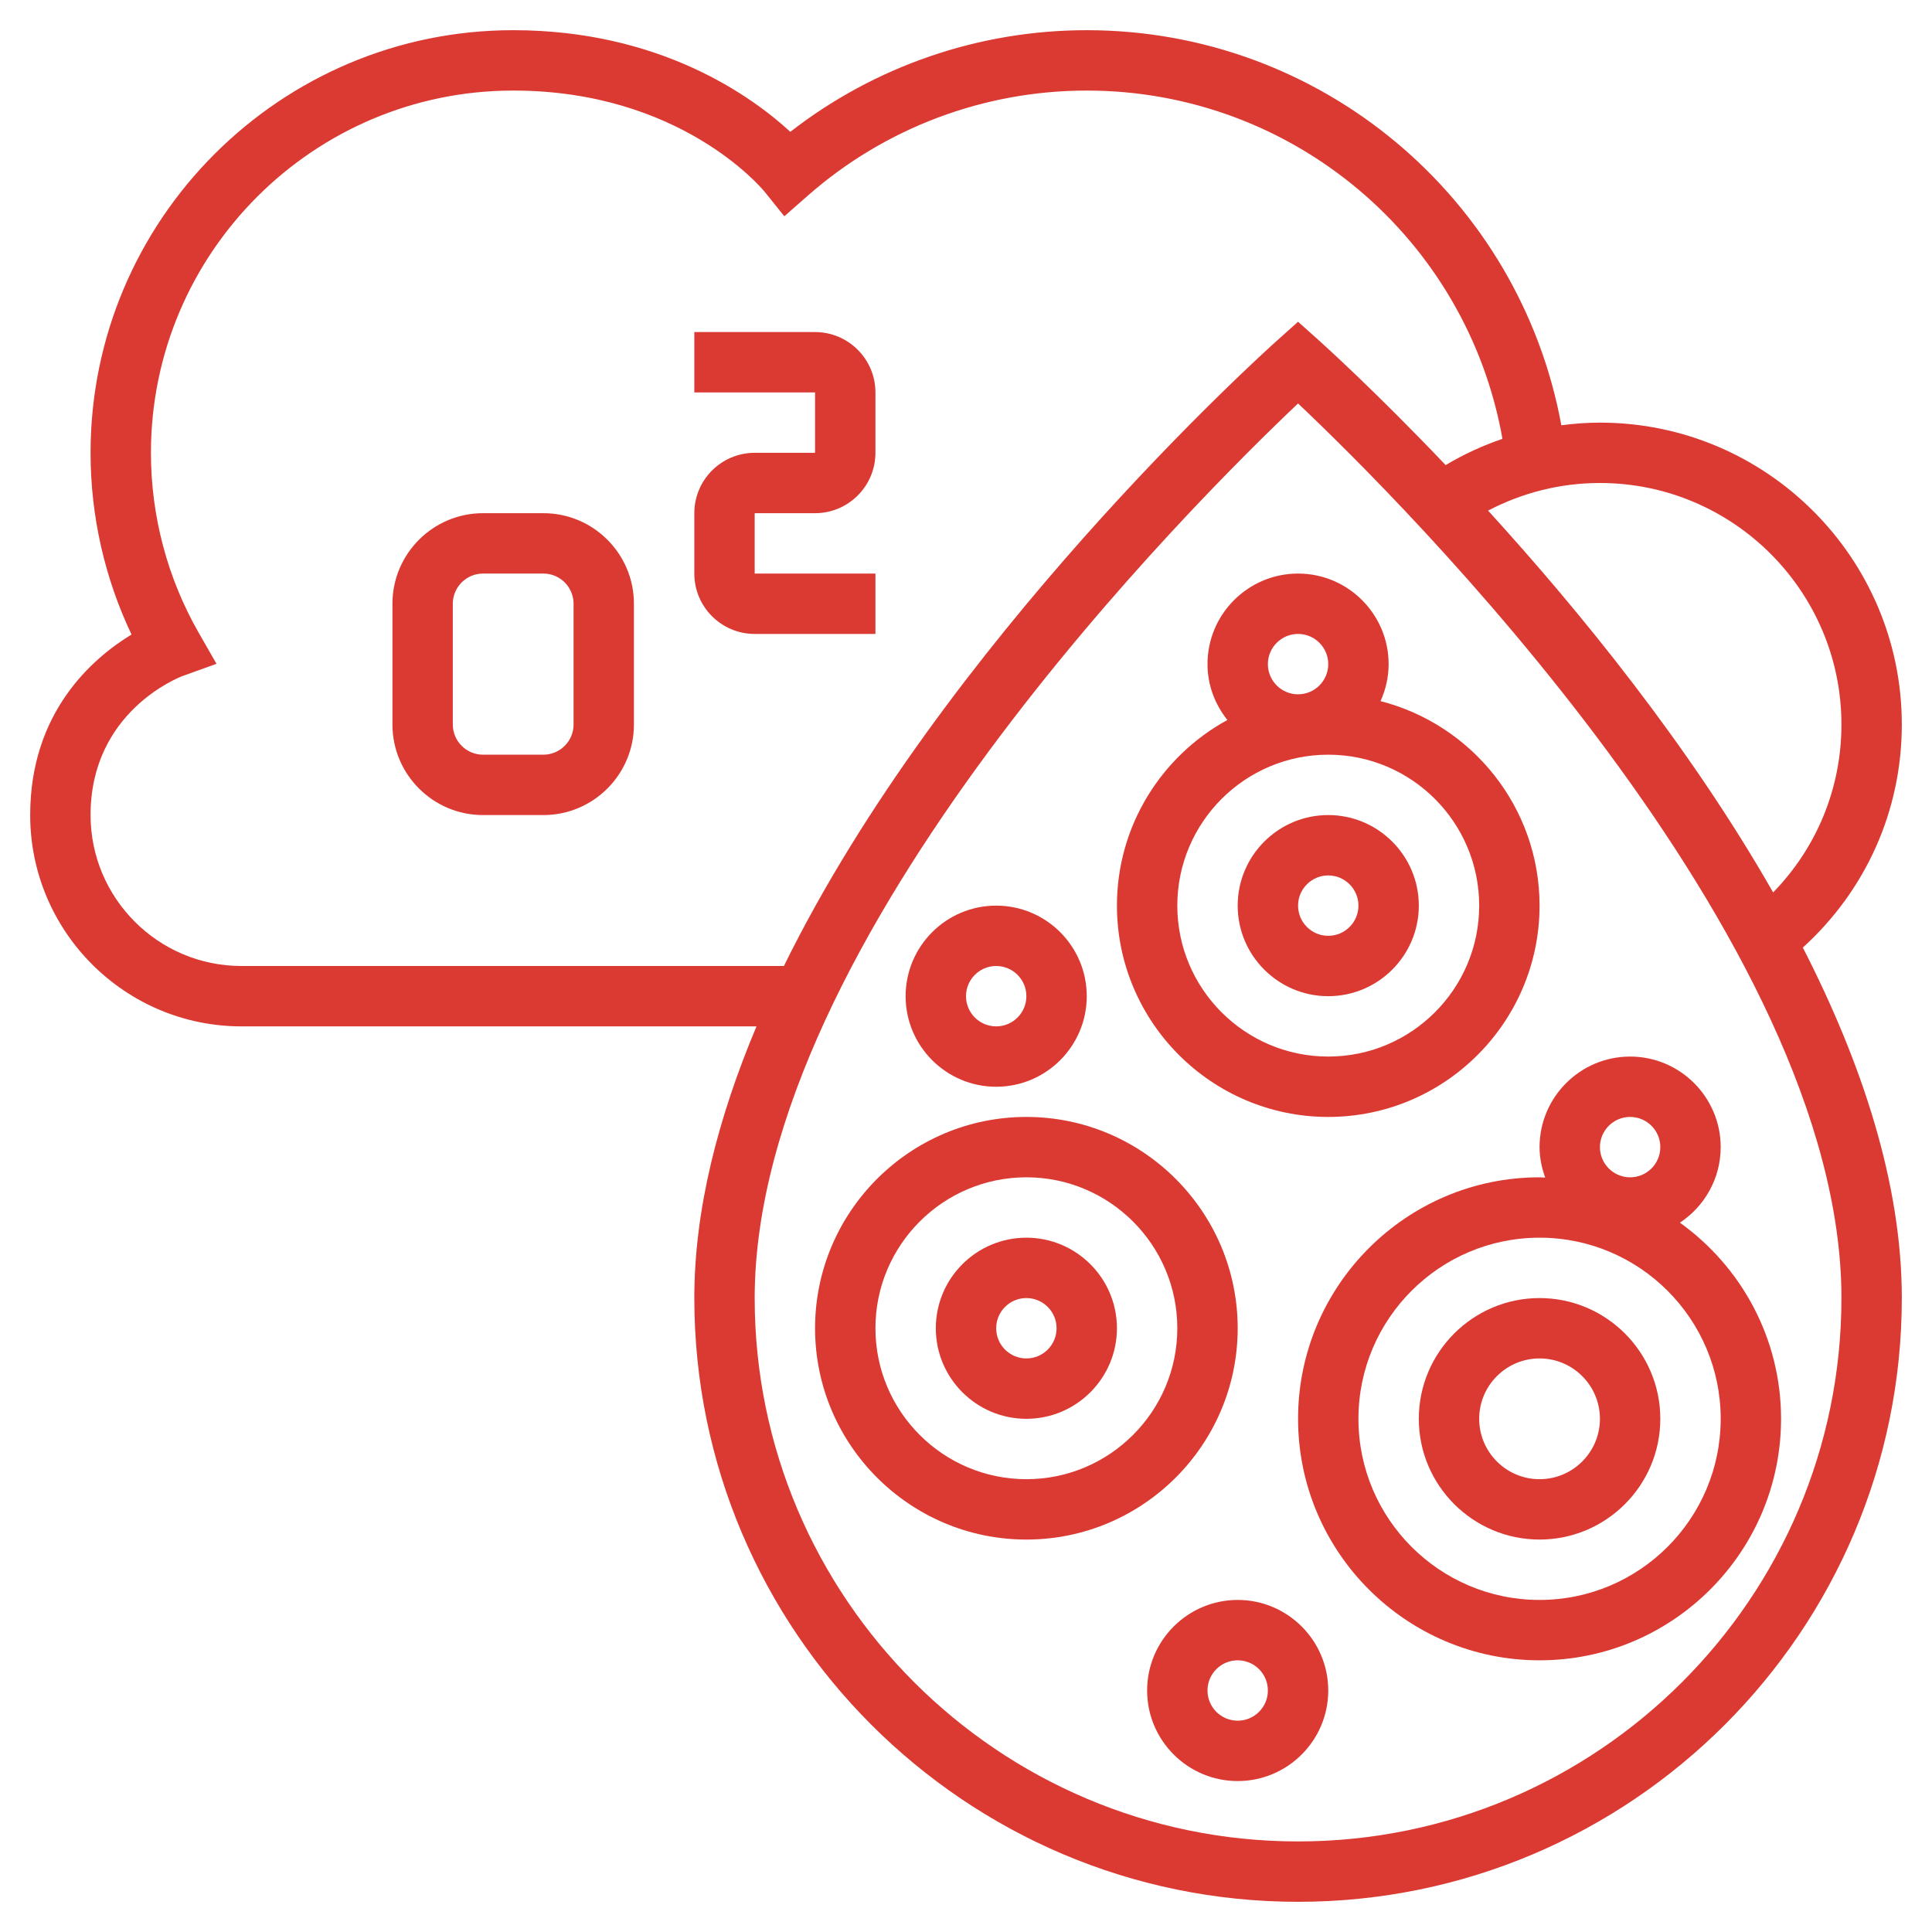
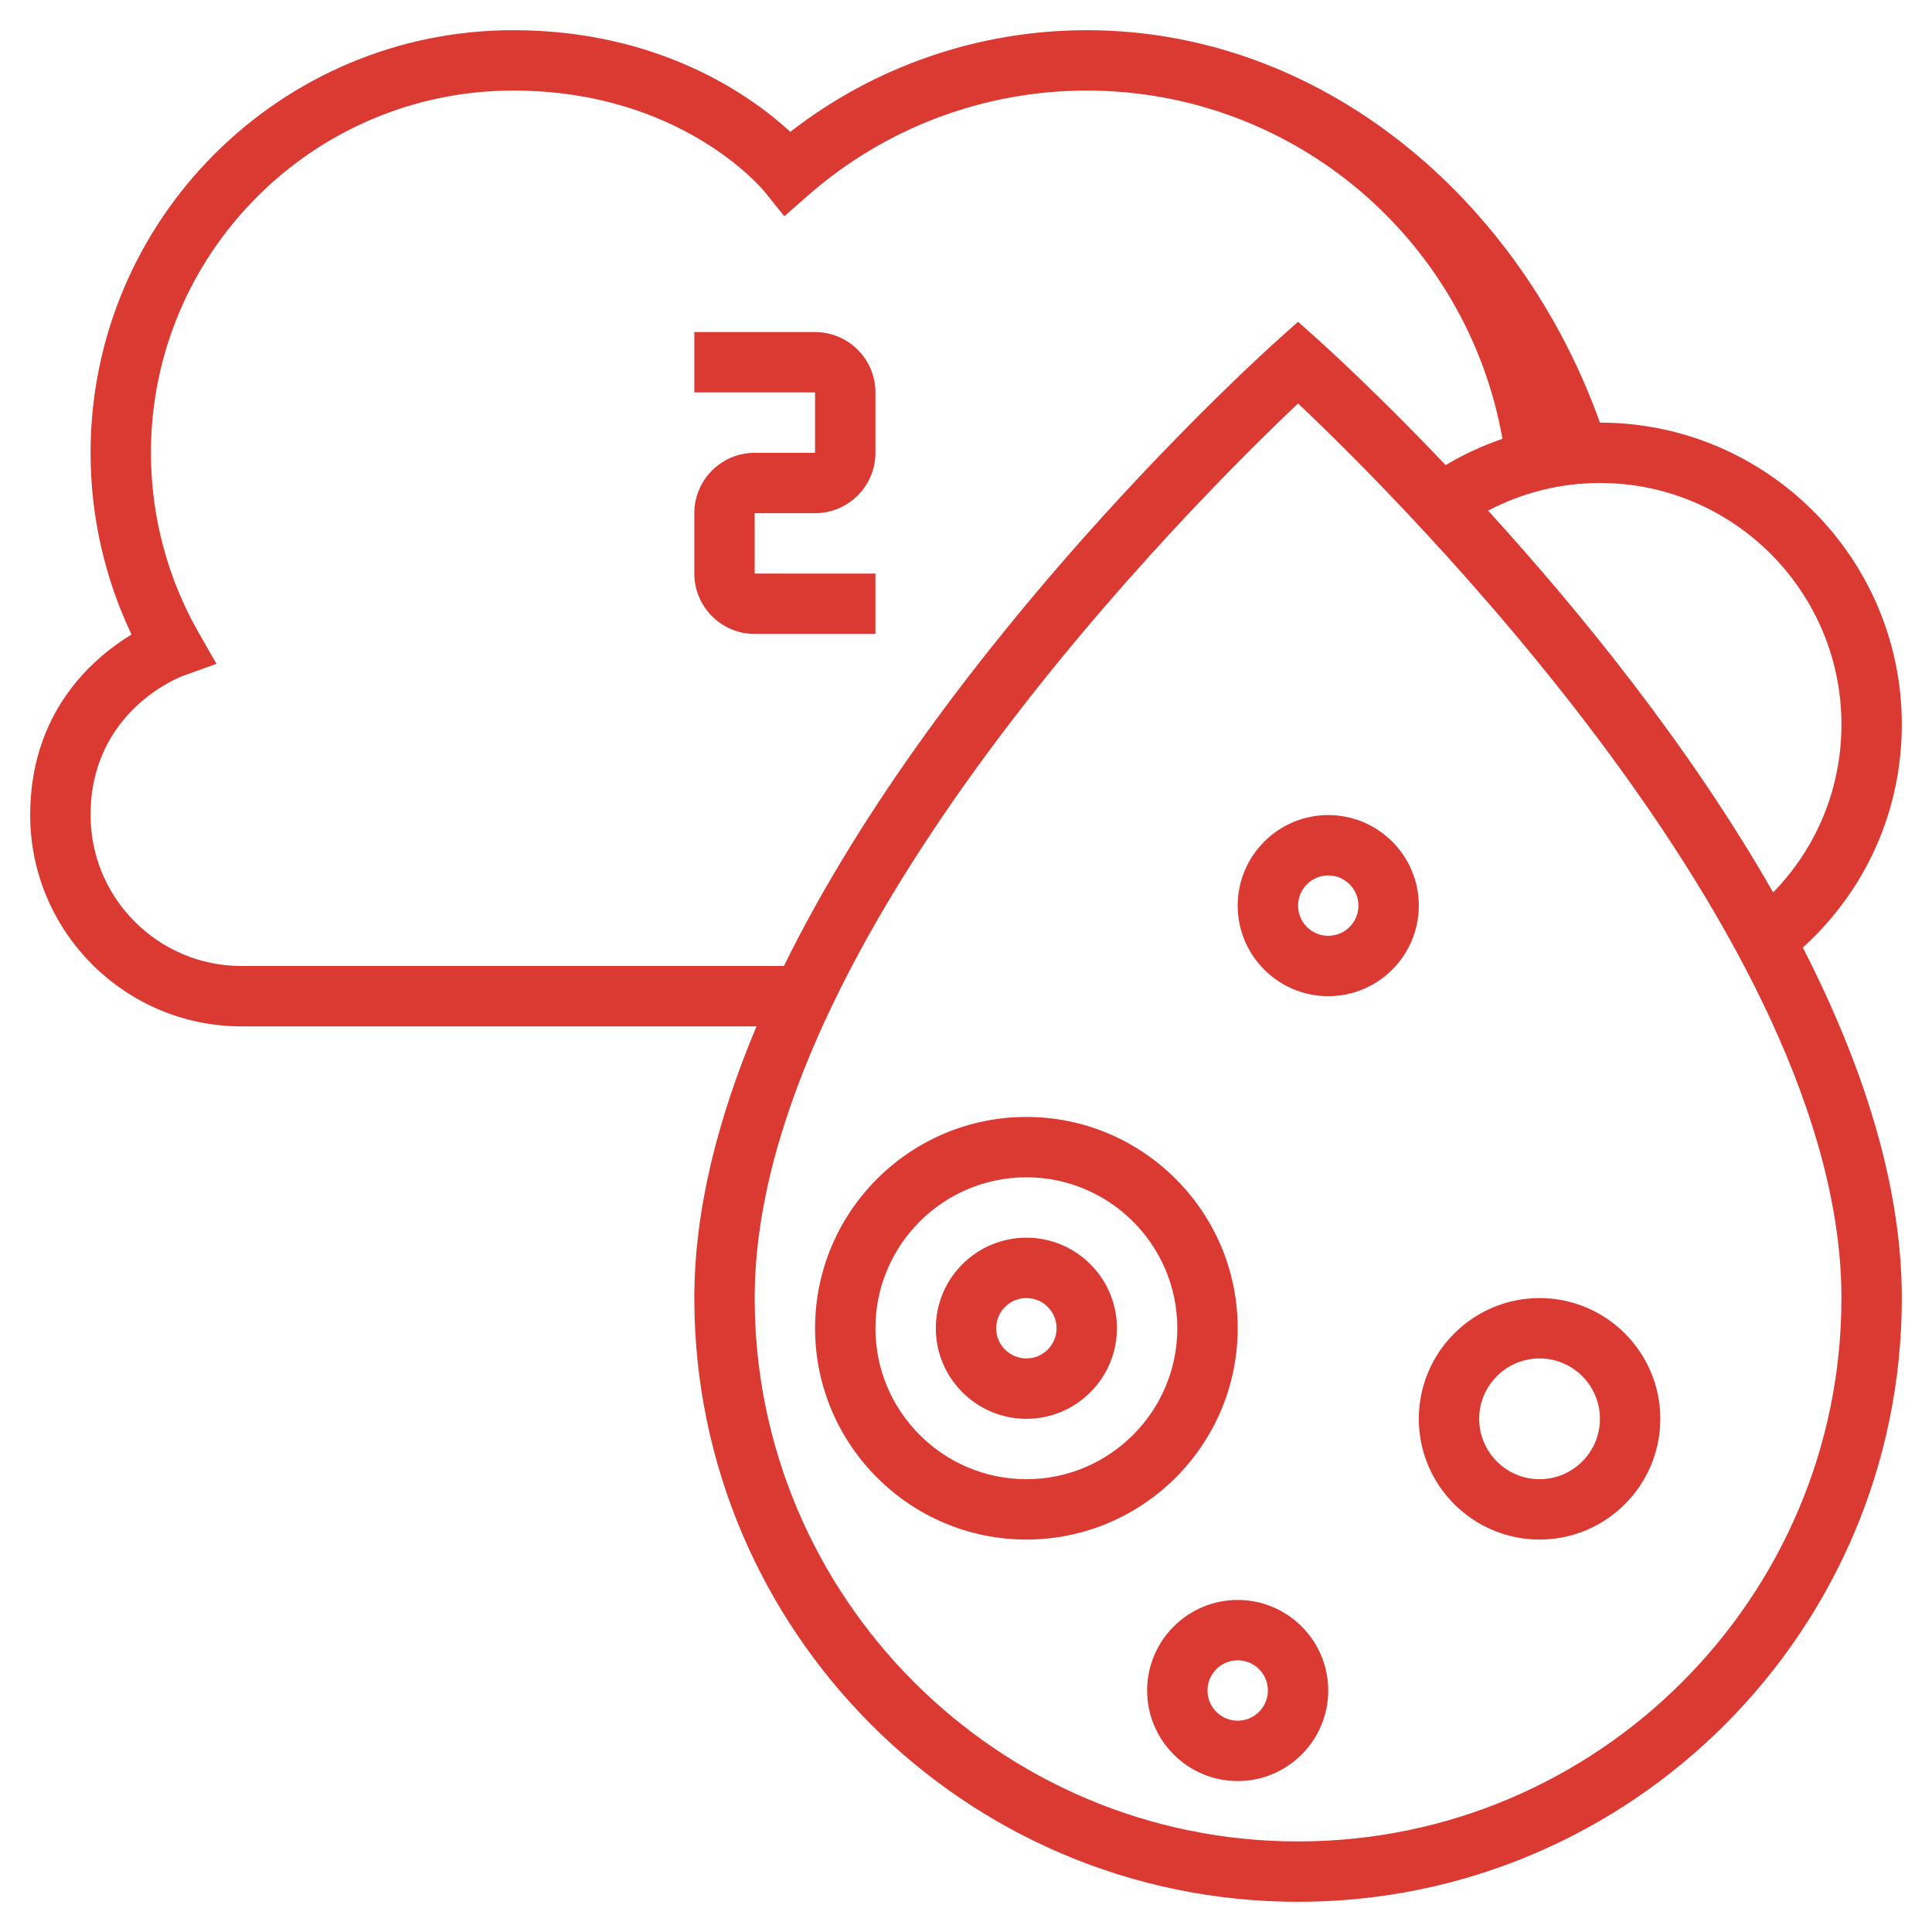
<svg xmlns="http://www.w3.org/2000/svg" width="48" height="48" viewBox="0 0 48 48" fill="none">
  <path d="M38.25 32.25C36.596 32.25 35.25 33.596 35.25 35.25C35.25 36.904 36.596 38.25 38.25 38.25C39.904 38.25 41.25 36.904 41.25 35.25C41.25 33.596 39.904 32.25 38.25 32.25ZM38.25 36.75C37.423 36.75 36.75 36.077 36.75 35.25C36.75 34.423 37.423 33.75 38.25 33.75C39.077 33.75 39.75 34.423 39.75 35.25C39.75 36.077 39.077 36.75 38.25 36.75Z" fill="#DB3A33" />
  <path d="M25.5 30.75C24.259 30.75 23.25 31.759 23.25 33C23.25 34.24 24.259 35.25 25.5 35.25C26.741 35.25 27.75 34.24 27.75 33C27.75 31.759 26.741 30.75 25.5 30.75ZM25.5 33.75C25.086 33.75 24.75 33.414 24.75 33C24.75 32.586 25.086 32.25 25.5 32.25C25.914 32.25 26.25 32.586 26.25 33C26.25 33.414 25.914 33.75 25.5 33.75Z" fill="#DB3A33" />
  <path d="M30.75 33C30.75 30.106 28.394 27.75 25.5 27.75C22.606 27.75 20.25 30.106 20.25 33C20.25 35.894 22.606 38.25 25.5 38.25C28.394 38.25 30.75 35.894 30.75 33ZM25.5 36.75C23.432 36.75 21.75 35.068 21.75 33C21.75 30.932 23.432 29.25 25.5 29.25C27.568 29.25 29.25 30.932 29.25 33C29.25 35.068 27.568 36.75 25.5 36.75Z" fill="#DB3A33" />
  <path d="M30.75 22.5C30.75 23.741 31.759 24.75 33 24.75C34.24 24.75 35.25 23.741 35.25 22.5C35.25 21.259 34.24 20.25 33 20.25C31.759 20.25 30.75 21.259 30.75 22.5ZM33.75 22.5C33.75 22.913 33.414 23.25 33 23.25C32.586 23.25 32.25 22.913 32.25 22.5C32.25 22.087 32.586 21.75 33 21.75C33.414 21.75 33.75 22.087 33.75 22.5Z" fill="#DB3A33" />
  <path d="M30.75 39.75C29.509 39.75 28.5 40.76 28.5 42C28.5 43.24 29.509 44.25 30.75 44.25C31.991 44.25 33 43.24 33 42C33 40.76 31.991 39.75 30.75 39.75ZM30.75 42.75C30.336 42.75 30 42.414 30 42C30 41.586 30.336 41.25 30.75 41.25C31.164 41.25 31.5 41.586 31.5 42C31.5 42.414 31.164 42.75 30.75 42.75Z" fill="#DB3A33" />
-   <path d="M38.39 29.257C38.343 29.256 38.297 29.25 38.25 29.25C34.942 29.25 32.25 31.942 32.25 35.25C32.25 38.558 34.942 41.25 38.25 41.25C41.558 41.25 44.25 38.558 44.25 35.25C44.25 33.242 43.255 31.466 41.737 30.377C42.346 29.974 42.75 29.284 42.75 28.5C42.75 27.259 41.74 26.25 40.5 26.25C39.26 26.25 38.25 27.259 38.25 28.5C38.25 28.767 38.305 29.02 38.39 29.257ZM42.75 35.25C42.75 37.732 40.732 39.75 38.25 39.75C35.768 39.75 33.75 37.732 33.75 35.25C33.75 32.768 35.768 30.75 38.25 30.75C40.732 30.75 42.75 32.768 42.75 35.25ZM40.5 27.75C40.914 27.75 41.25 28.086 41.25 28.5C41.25 28.914 40.914 29.25 40.5 29.25C40.086 29.25 39.75 28.914 39.75 28.5C39.75 28.086 40.086 27.75 40.5 27.75Z" fill="#DB3A33" />
-   <path d="M30 16.5C30 17.026 30.189 17.505 30.494 17.888C28.861 18.78 27.75 20.512 27.75 22.5C27.75 25.394 30.106 27.75 33 27.75C35.894 27.75 38.25 25.394 38.25 22.5C38.25 20.054 36.566 18 34.299 17.419C34.426 17.138 34.5 16.828 34.5 16.5C34.5 15.259 33.49 14.25 32.25 14.25C31.009 14.25 30 15.259 30 16.5ZM36.75 22.5C36.75 24.568 35.068 26.25 33 26.25C30.932 26.25 29.25 24.568 29.25 22.5C29.25 20.432 30.932 18.75 33 18.75C35.068 18.75 36.75 20.432 36.75 22.5ZM33 16.5C33 16.913 32.664 17.25 32.25 17.25C31.836 17.25 31.5 16.913 31.5 16.5C31.5 16.087 31.836 15.75 32.25 15.75C32.664 15.75 33 16.087 33 16.5Z" fill="#DB3A33" />
-   <path d="M24.75 27C25.991 27 27 25.991 27 24.75C27 23.509 25.991 22.5 24.75 22.5C23.509 22.5 22.5 23.509 22.5 24.75C22.5 25.991 23.509 27 24.75 27ZM24.75 24C25.164 24 25.5 24.337 25.5 24.75C25.5 25.164 25.164 25.5 24.75 25.5C24.336 25.5 24 25.164 24 24.75C24 24.337 24.336 24 24.75 24Z" fill="#DB3A33" />
-   <path d="M13.5 12.75H12C10.759 12.75 9.75 13.759 9.75 15V18C9.75 19.241 10.759 20.25 12 20.25H13.5C14.741 20.25 15.75 19.241 15.75 18V15C15.75 13.759 14.741 12.75 13.5 12.75ZM14.25 18C14.25 18.413 13.914 18.75 13.5 18.75H12C11.586 18.75 11.25 18.413 11.25 18V15C11.25 14.587 11.586 14.25 12 14.25H13.5C13.914 14.25 14.25 14.587 14.25 15V18Z" fill="#DB3A33" />
  <path d="M20.25 8.25H17.25V9.75H20.25V11.25H18.75C17.923 11.25 17.25 11.923 17.25 12.75V14.25C17.25 15.077 17.923 15.75 18.75 15.75H21.75V14.25H18.75V12.75H20.25C21.077 12.75 21.75 12.077 21.75 11.25V9.75C21.75 8.923 21.077 8.25 20.25 8.25Z" fill="#DB3A33" />
-   <path d="M47.25 18C47.25 13.864 43.886 10.5 39.75 10.5C39.426 10.5 39.106 10.525 38.791 10.566C37.754 4.919 32.825 0.75 27 0.75C24.324 0.75 21.735 1.642 19.636 3.275C18.672 2.389 16.396 0.75 12.75 0.75C6.96 0.75 2.25 5.46 2.25 11.25C2.25 12.816 2.6 14.362 3.268 15.764C2.297 16.355 0.75 17.695 0.75 20.25C0.75 23.145 3.106 25.5 6 25.5H18.795C17.849 27.748 17.25 30.038 17.25 32.25C17.25 40.521 23.979 47.25 32.25 47.25C40.521 47.25 47.25 40.521 47.25 32.25C47.25 29.391 46.255 26.401 44.791 23.542C46.356 22.121 47.25 20.14 47.25 18ZM45.75 18C45.75 19.584 45.136 21.06 44.053 22.172C41.971 18.523 39.234 15.168 36.971 12.686C37.825 12.239 38.77 12 39.75 12C43.058 12 45.75 14.692 45.75 18ZM6 24C3.932 24 2.25 22.318 2.25 20.25C2.25 17.679 4.449 16.828 4.538 16.795L5.379 16.492L4.934 15.716C4.16 14.364 3.75 12.82 3.75 11.25C3.75 6.287 7.787 2.25 12.75 2.25C16.891 2.25 18.914 4.663 18.996 4.763L19.486 5.373L20.075 4.856C21.99 3.175 24.45 2.25 27 2.25C32.118 2.25 36.446 5.929 37.328 10.903C36.838 11.07 36.366 11.287 35.917 11.555C34.193 9.744 32.92 8.594 32.75 8.441L32.25 7.994L31.75 8.441C31.307 8.837 23.429 15.956 19.476 24H6ZM32.25 45.75C24.806 45.75 18.75 39.694 18.75 32.25C18.75 23.304 29.75 12.389 32.25 10.024C34.75 12.387 45.75 23.299 45.75 32.25C45.75 39.694 39.694 45.75 32.25 45.75Z" fill="#DB3A33" />
+   <path d="M47.25 18C47.25 13.864 43.886 10.5 39.75 10.5C37.754 4.919 32.825 0.75 27 0.75C24.324 0.75 21.735 1.642 19.636 3.275C18.672 2.389 16.396 0.75 12.75 0.75C6.96 0.75 2.25 5.46 2.25 11.25C2.25 12.816 2.6 14.362 3.268 15.764C2.297 16.355 0.75 17.695 0.75 20.25C0.75 23.145 3.106 25.5 6 25.5H18.795C17.849 27.748 17.25 30.038 17.25 32.25C17.25 40.521 23.979 47.25 32.25 47.25C40.521 47.25 47.25 40.521 47.25 32.25C47.25 29.391 46.255 26.401 44.791 23.542C46.356 22.121 47.25 20.14 47.25 18ZM45.75 18C45.75 19.584 45.136 21.06 44.053 22.172C41.971 18.523 39.234 15.168 36.971 12.686C37.825 12.239 38.77 12 39.75 12C43.058 12 45.75 14.692 45.75 18ZM6 24C3.932 24 2.25 22.318 2.25 20.25C2.25 17.679 4.449 16.828 4.538 16.795L5.379 16.492L4.934 15.716C4.16 14.364 3.75 12.82 3.75 11.25C3.75 6.287 7.787 2.25 12.75 2.25C16.891 2.25 18.914 4.663 18.996 4.763L19.486 5.373L20.075 4.856C21.99 3.175 24.45 2.25 27 2.25C32.118 2.25 36.446 5.929 37.328 10.903C36.838 11.07 36.366 11.287 35.917 11.555C34.193 9.744 32.92 8.594 32.75 8.441L32.25 7.994L31.75 8.441C31.307 8.837 23.429 15.956 19.476 24H6ZM32.25 45.75C24.806 45.75 18.75 39.694 18.75 32.25C18.75 23.304 29.75 12.389 32.25 10.024C34.75 12.387 45.75 23.299 45.75 32.25C45.75 39.694 39.694 45.75 32.25 45.75Z" fill="#DB3A33" />
</svg>